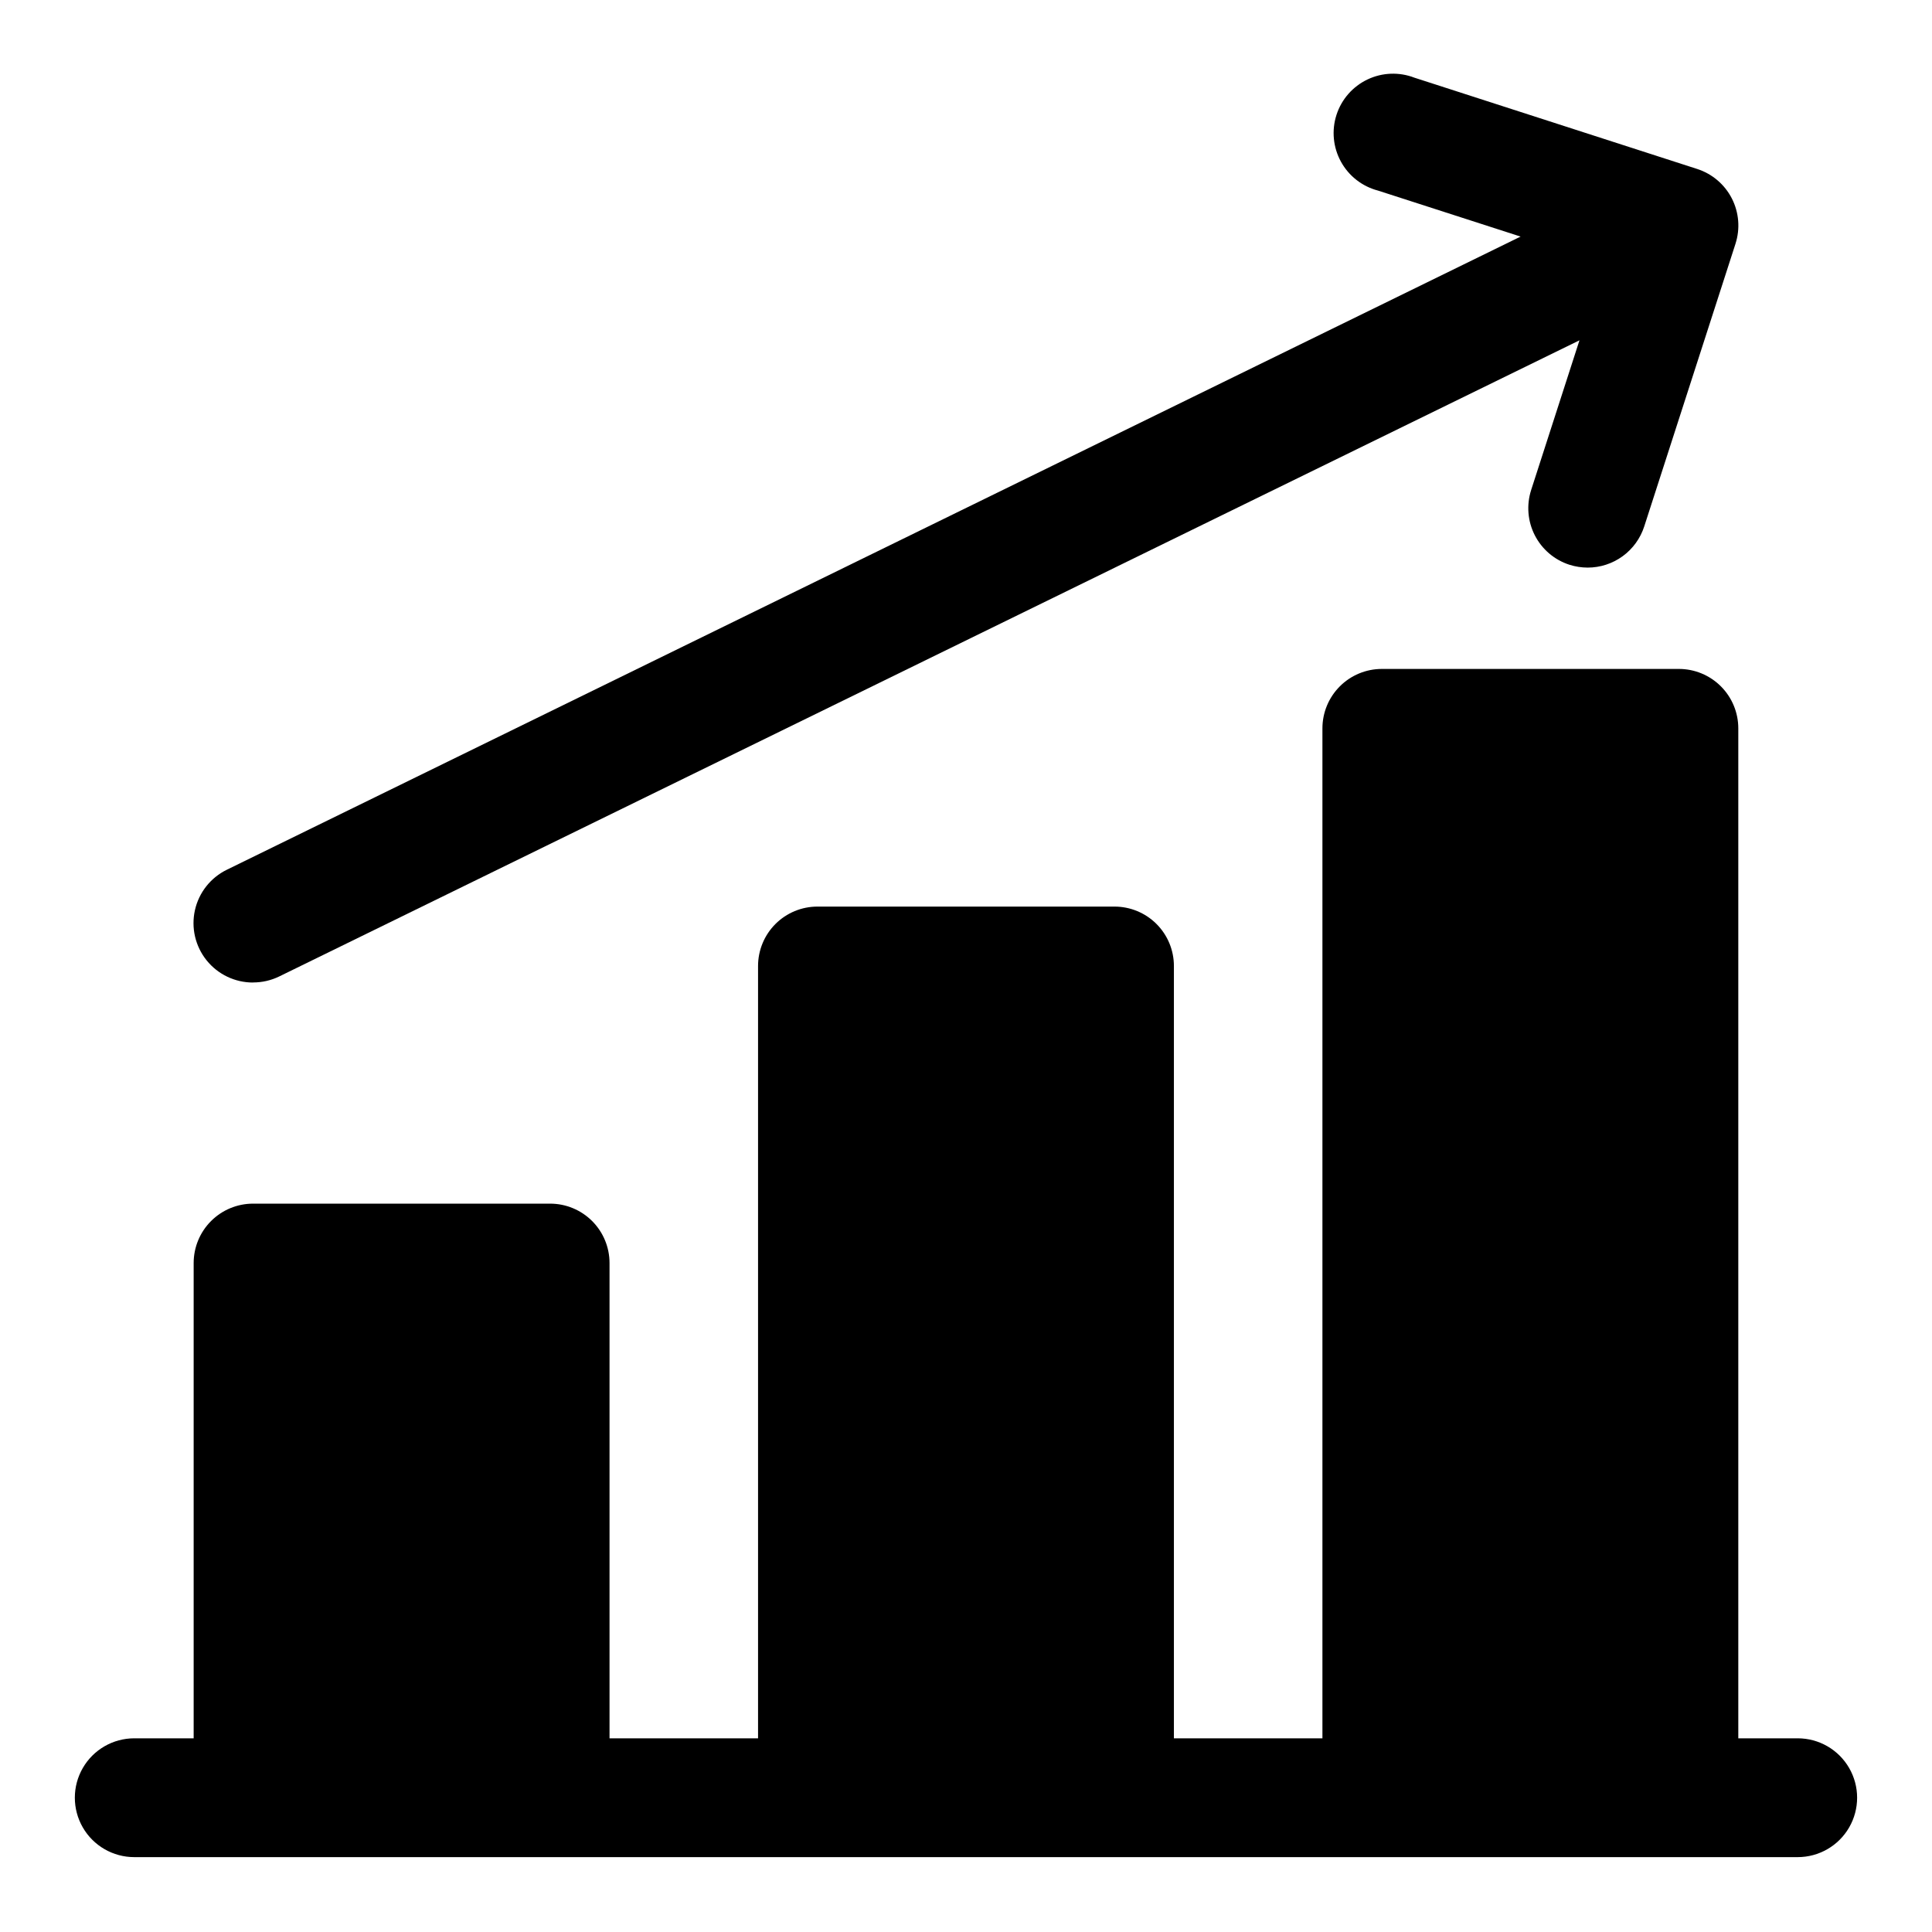
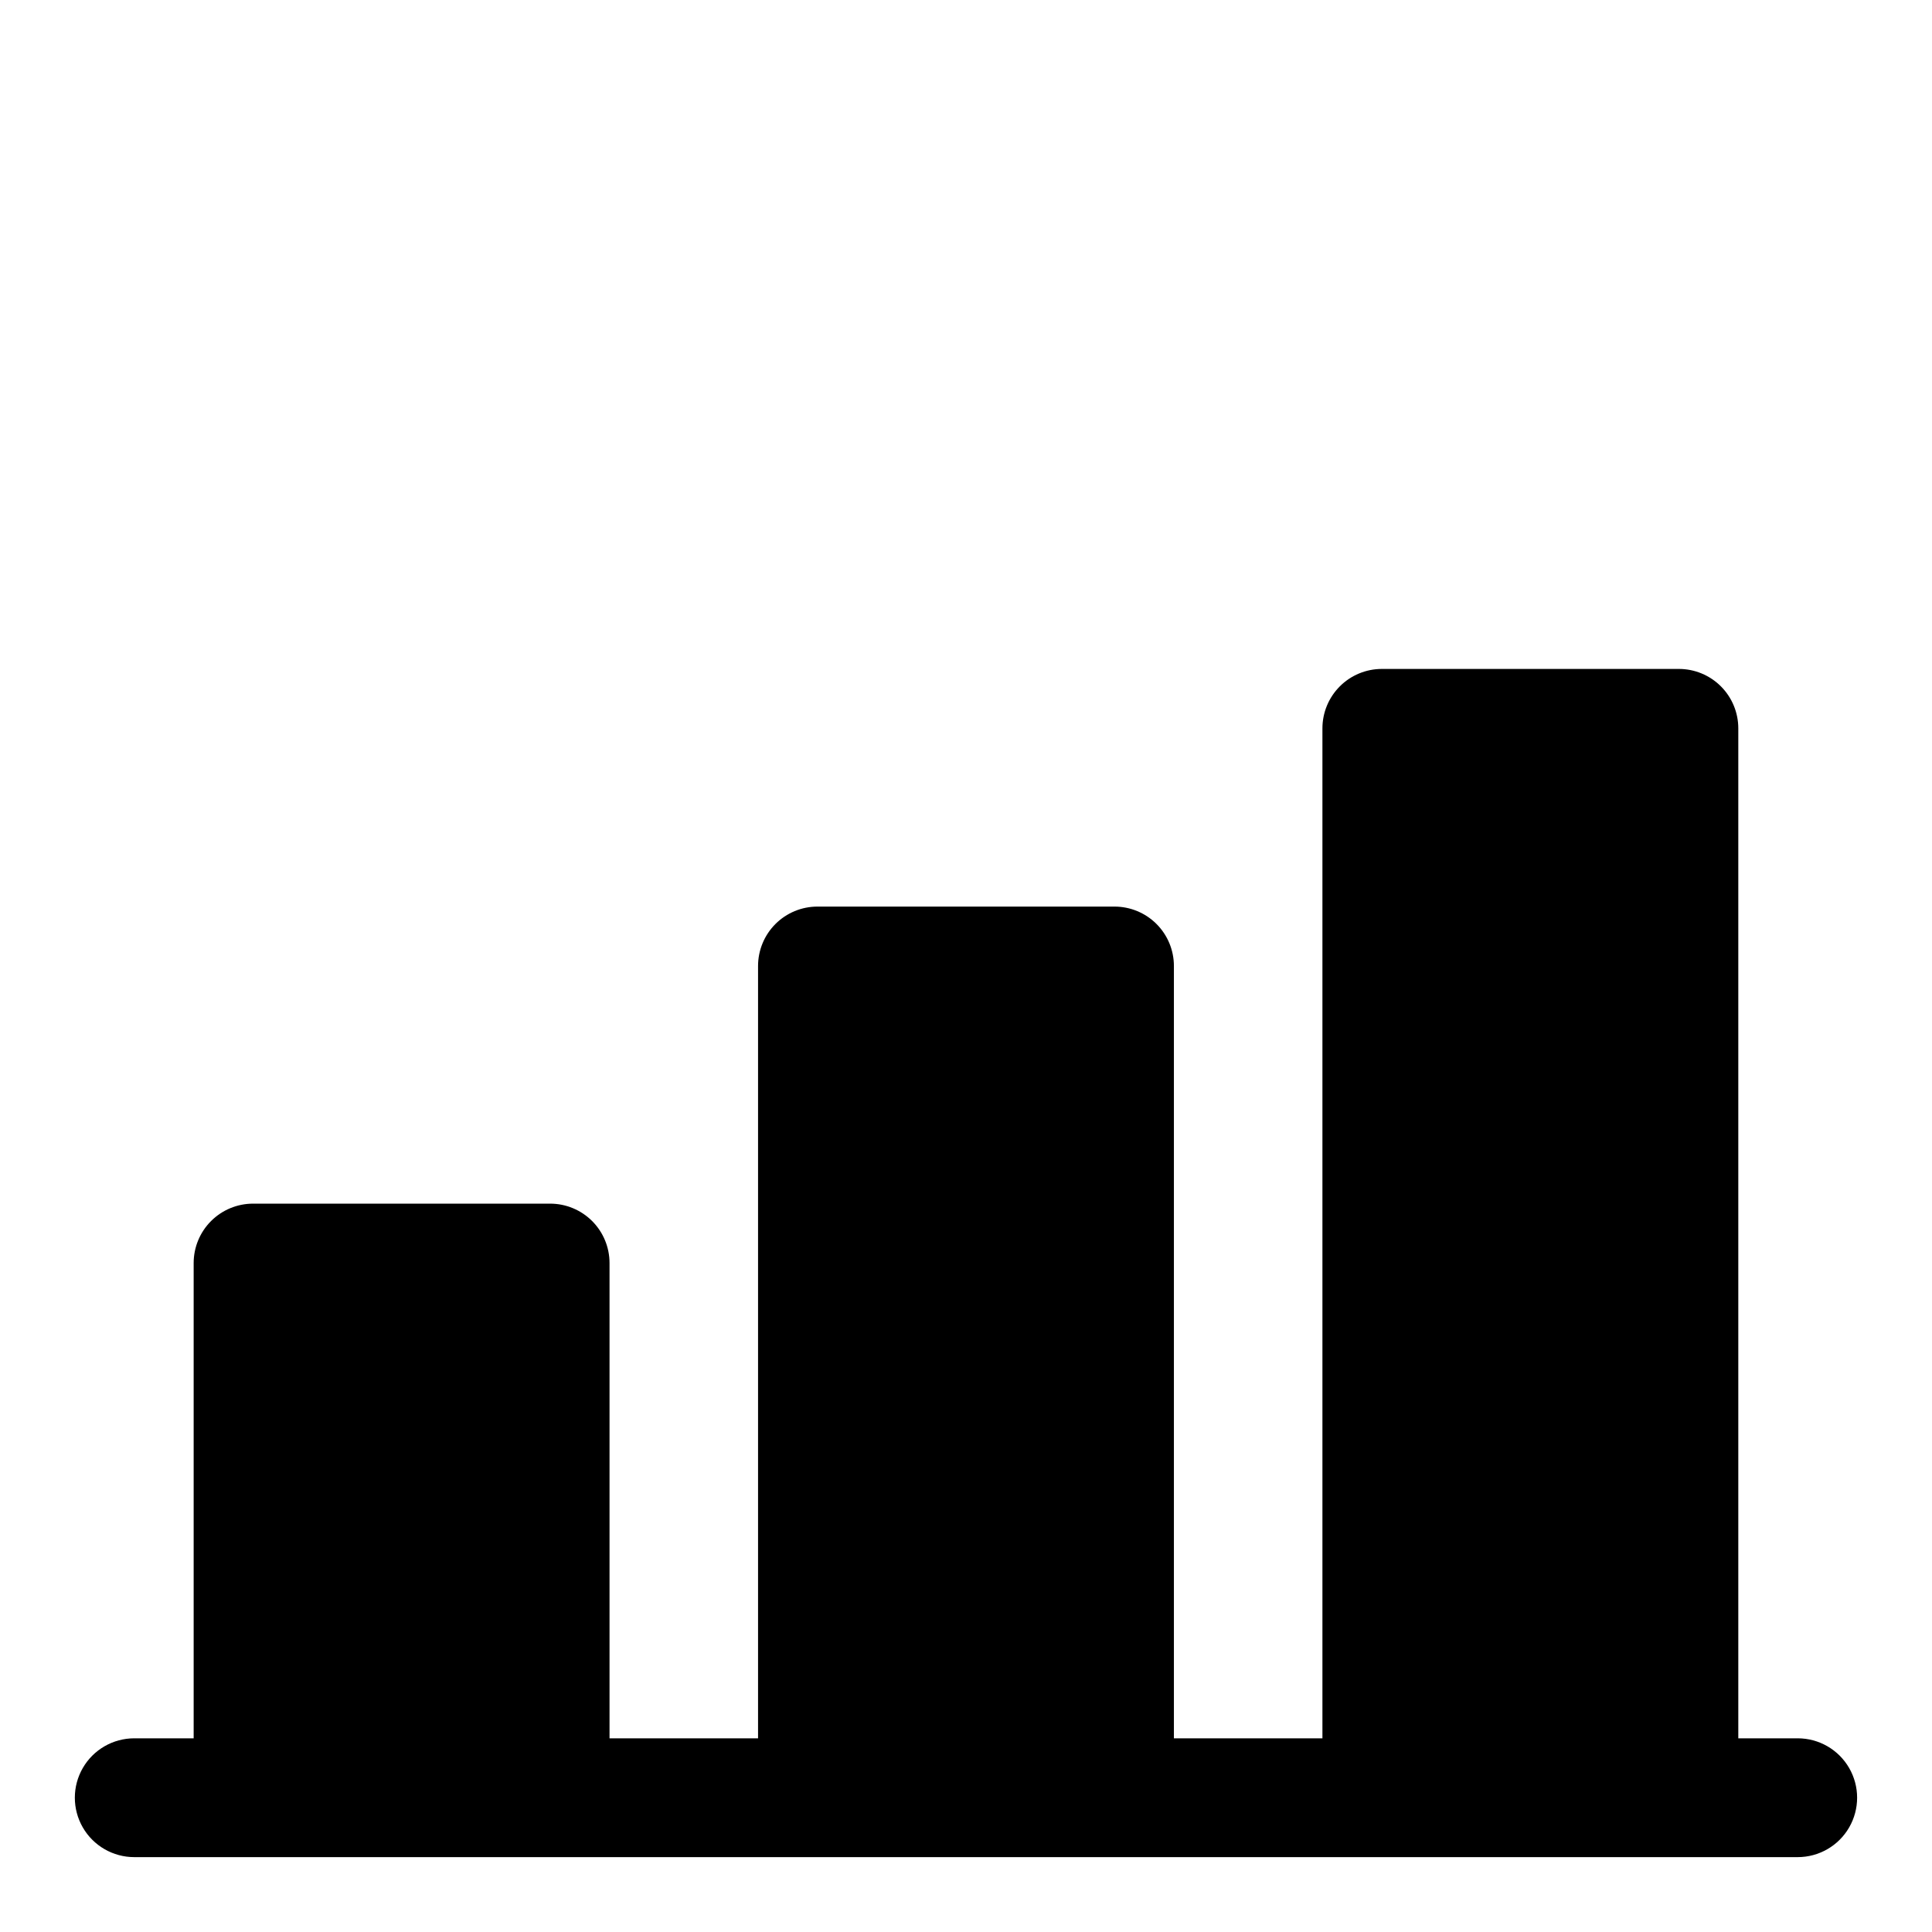
<svg xmlns="http://www.w3.org/2000/svg" fill="#000000" width="800px" height="800px" version="1.1" viewBox="144 144 512 512">
  <g>
    <path d="m620.41 604.67h-15.742v-267.65c0-4.176-1.66-8.18-4.613-11.133s-6.957-4.613-11.133-4.613h-78.719c-4.176 0-8.18 1.66-11.133 4.613s-4.613 6.957-4.613 11.133v267.65h-39.359v-204.67c0-4.176-1.656-8.18-4.609-11.133-2.953-2.953-6.957-4.613-11.133-4.613h-78.723c-4.176 0-8.18 1.66-11.133 4.613-2.949 2.953-4.609 6.957-4.609 11.133v204.67h-39.359v-125.95c0-4.176-1.66-8.18-4.613-11.133-2.953-2.953-6.957-4.609-11.133-4.609h-78.719c-4.176 0-8.18 1.656-11.133 4.609-2.953 2.953-4.613 6.957-4.613 11.133v125.95h-15.742c-5.625 0-10.824 3-13.637 7.871-2.812 4.871-2.812 10.871 0 15.746 2.812 4.871 8.012 7.871 13.637 7.871h440.83c5.625 0 10.824-3 13.637-7.871 2.812-4.875 2.812-10.875 0-15.746-2.812-4.871-8.012-7.871-13.637-7.871z" />
-     <path d="m211.07 404.36c2.387 0.004 4.746-0.531 6.894-1.574l344.61-168.6-12.801 39.66 0.004-0.004c-1.285 3.977-0.938 8.297 0.961 12.012 1.902 3.719 5.203 6.527 9.176 7.812 1.562 0.496 3.195 0.75 4.836 0.754 3.328 0 6.574-1.055 9.27-3.016 2.691-1.961 4.695-4.723 5.719-7.894l24.184-74.91h-0.004c1.285-3.977 0.934-8.297-0.969-12.016-1.906-3.715-5.207-6.523-9.184-7.805l-74.91-24.184c-4.039-1.566-8.547-1.398-12.457 0.465-3.91 1.863-6.883 5.254-8.215 9.375-1.332 4.121-0.906 8.609 1.176 12.406 2.082 3.801 5.637 6.574 9.828 7.668l37.785 12.188-342.81 167.77c-4.316 2.09-7.445 6.035-8.5 10.711-1.051 4.676 0.082 9.582 3.086 13.32 3.004 3.738 7.543 5.902 12.34 5.883z" />
  </g>
</svg>